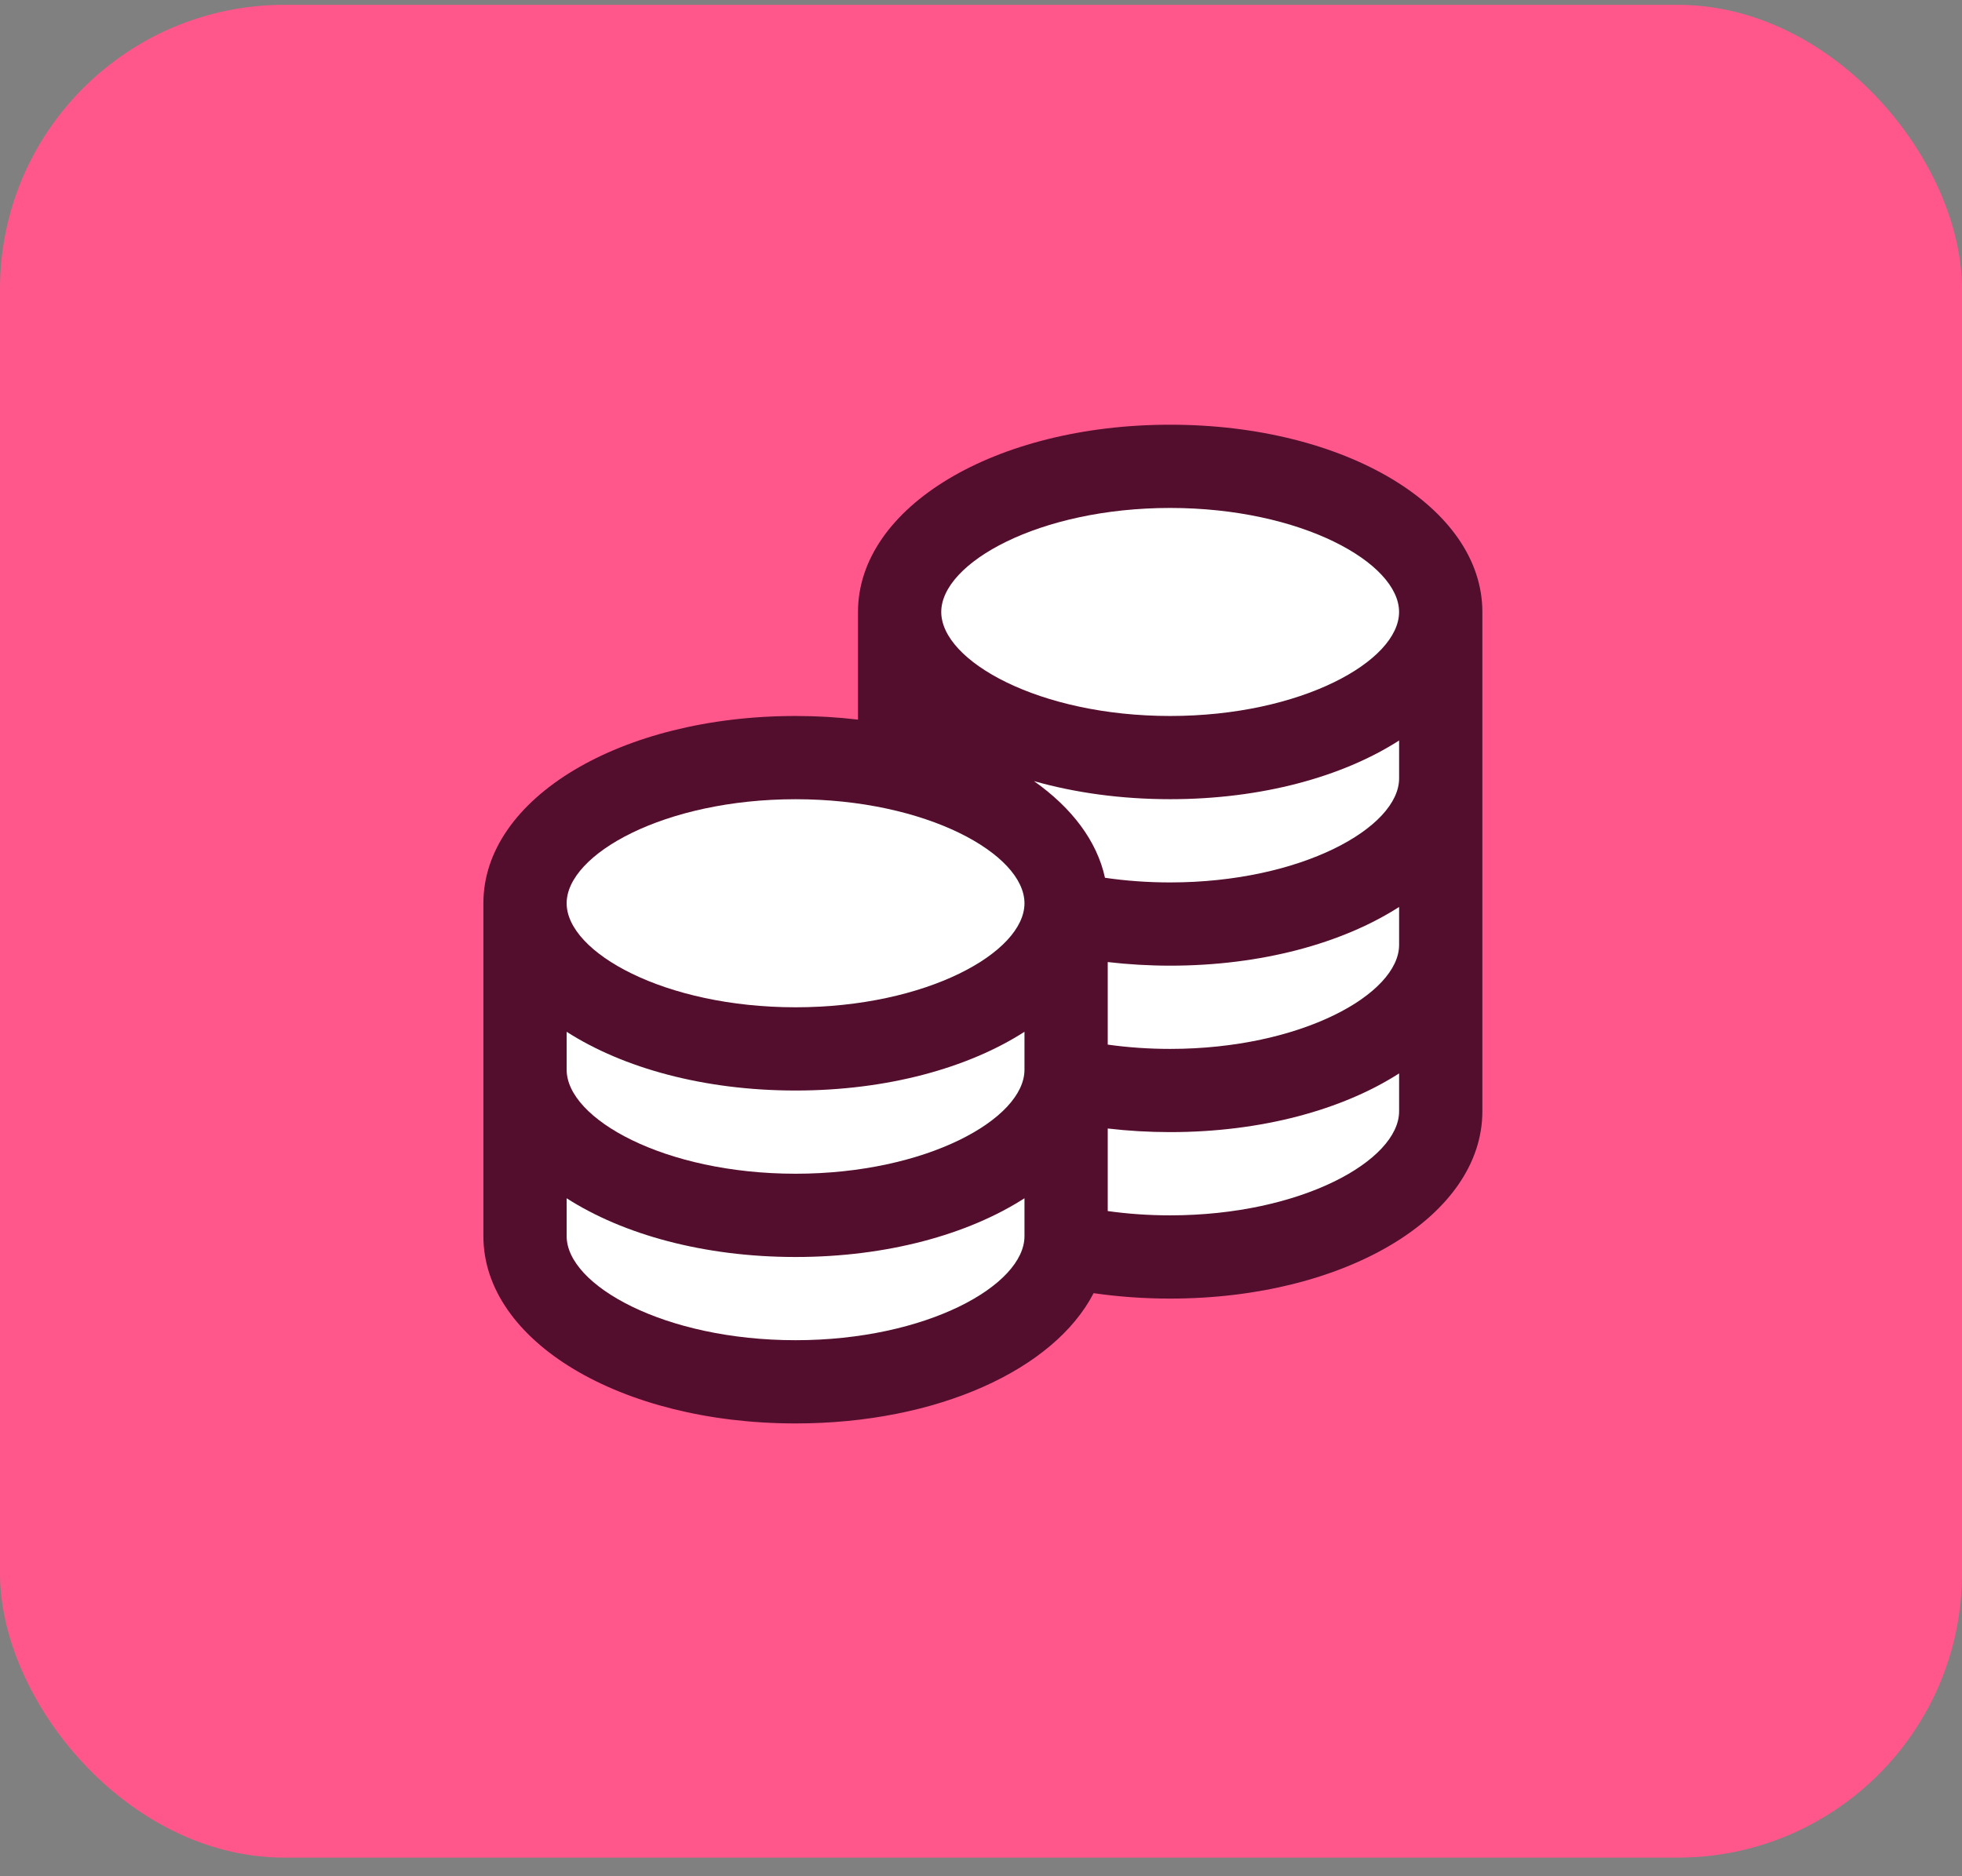
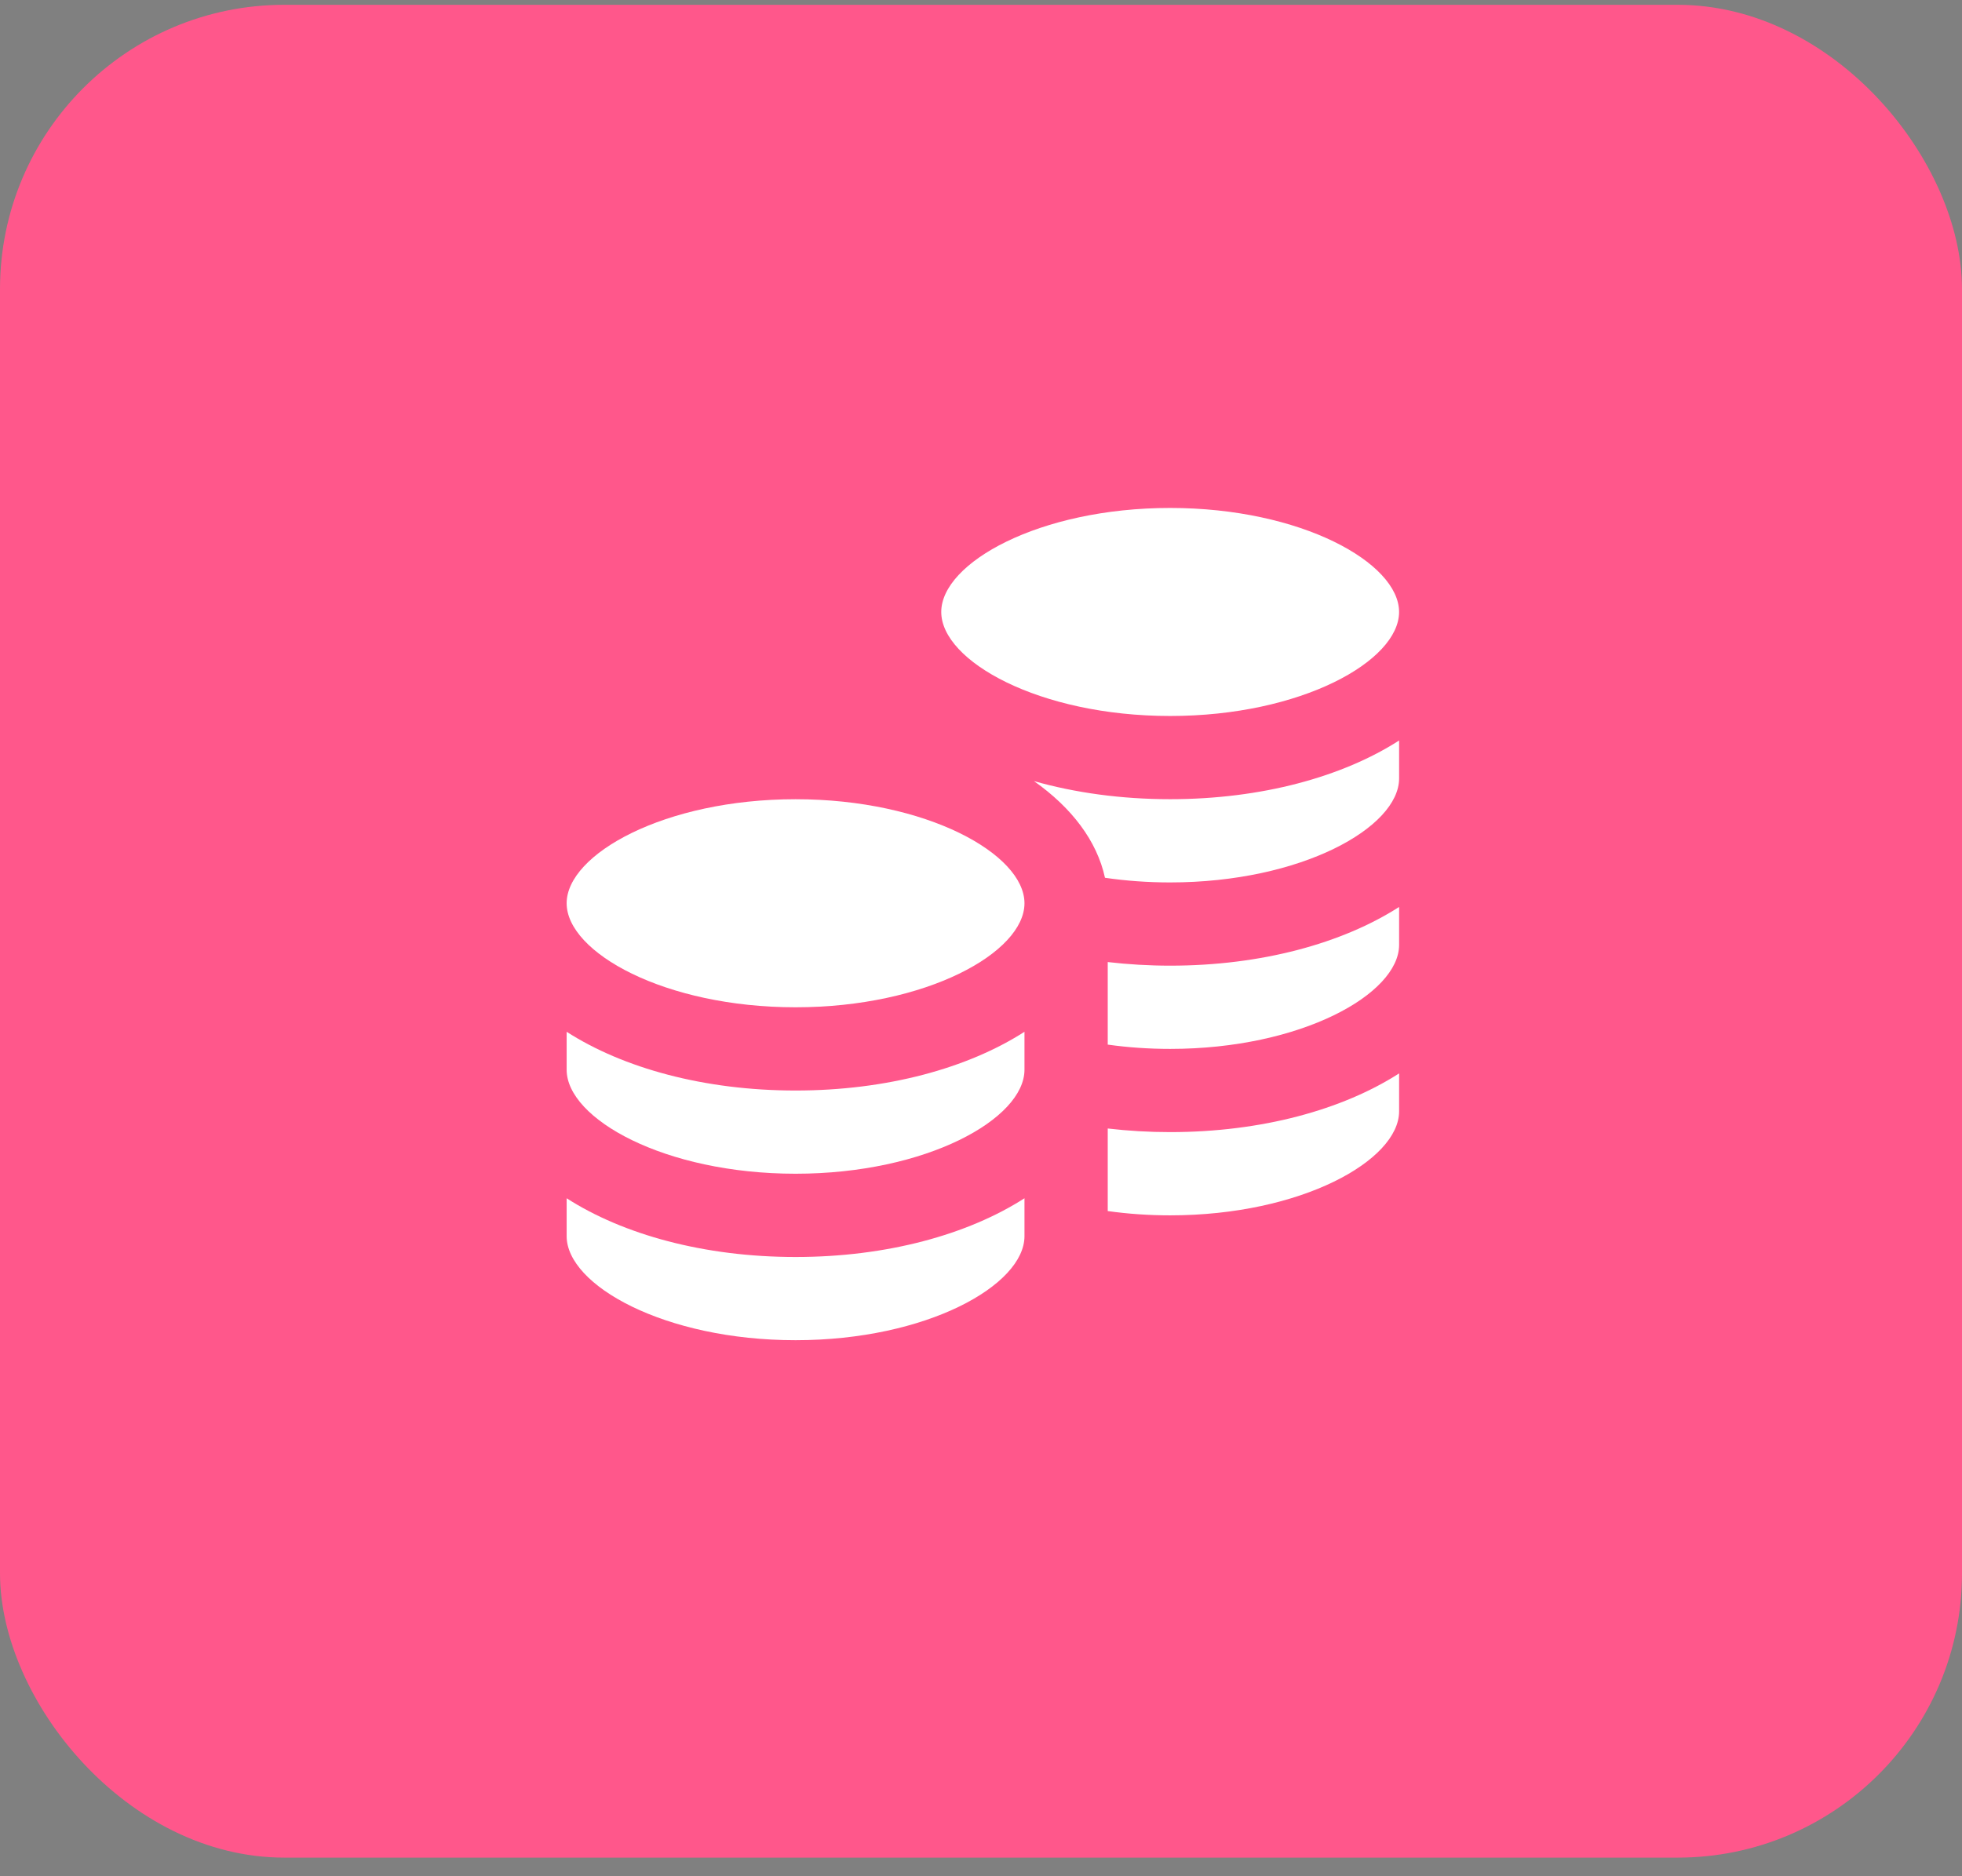
<svg xmlns="http://www.w3.org/2000/svg" width="69" height="66" viewBox="0 0 69 66" fill="none">
  <rect x="0" y="0" width="69" height="66" fill="#808080" stroke="none" />
  <rect y="0.169" width="69" height="65.176" rx="10" fill="#FF578B" />
-   <path d="M41.153 14.94C34.996 14.94 30.174 17.834 30.174 21.527V25.314C29.468 25.23 28.733 25.186 27.979 25.186C21.822 25.186 17 28.081 17 31.773V43.484C17 47.177 21.822 50.072 27.979 50.072C32.966 50.072 37.078 48.173 38.46 45.489C39.336 45.616 40.237 45.68 41.153 45.68C47.31 45.68 52.132 42.786 52.132 39.093V21.527C52.132 17.834 47.31 14.94 41.153 14.94Z" fill="#530D2D" />
  <path d="M49.204 33.238C49.204 34.965 45.76 36.897 41.153 36.897C40.404 36.897 39.669 36.846 38.957 36.746V33.842C39.674 33.925 40.409 33.969 41.153 33.969C44.365 33.969 47.213 33.181 49.204 31.904V33.237V33.238Z" fill="white" />
  <path d="M19.928 36.295C21.918 37.573 24.767 38.361 27.979 38.361C31.19 38.361 34.039 37.573 36.029 36.295V37.629C36.029 39.356 32.586 41.288 27.979 41.288C23.371 41.288 19.928 39.356 19.928 37.629V36.295Z" fill="white" />
  <path d="M49.204 27.382C49.204 29.109 45.76 31.041 41.153 31.041C40.37 31.041 39.601 30.986 38.86 30.877C38.578 29.579 37.689 28.412 36.363 27.477C37.804 27.886 39.426 28.113 41.153 28.113C44.365 28.113 47.213 27.326 49.204 26.048V27.381V27.382Z" fill="white" />
  <path d="M41.152 17.868C45.761 17.868 49.203 19.8 49.203 21.527C49.203 23.254 45.76 25.186 41.152 25.186C36.545 25.186 33.102 23.254 33.102 21.527C33.102 19.8 36.545 17.868 41.152 17.868Z" fill="white" />
  <path d="M27.979 28.114C32.587 28.114 36.029 30.047 36.029 31.774C36.029 33.501 32.586 35.433 27.979 35.433C23.371 35.433 19.928 33.501 19.928 31.774C19.928 30.047 23.371 28.114 27.979 28.114Z" fill="white" />
  <path d="M27.979 47.144C23.37 47.144 19.928 45.211 19.928 43.484V42.151C21.918 43.429 24.767 44.217 27.979 44.217C31.19 44.217 34.039 43.429 36.029 42.151V43.484C36.029 45.211 32.586 47.144 27.979 47.144Z" fill="white" />
-   <path d="M41.153 42.752C40.404 42.752 39.669 42.701 38.957 42.601V39.697C39.674 39.781 40.409 39.824 41.153 39.824C44.365 39.824 47.213 39.037 49.204 37.759V39.092C49.204 40.819 45.76 42.752 41.153 42.752V42.752Z" fill="white" />
+   <path d="M41.153 42.752C40.404 42.752 39.669 42.701 38.957 42.601V39.697C39.674 39.781 40.409 39.824 41.153 39.824C44.365 39.824 47.213 39.037 49.204 37.759V39.092C49.204 40.819 45.76 42.752 41.153 42.752V42.752" fill="white" />
</svg>